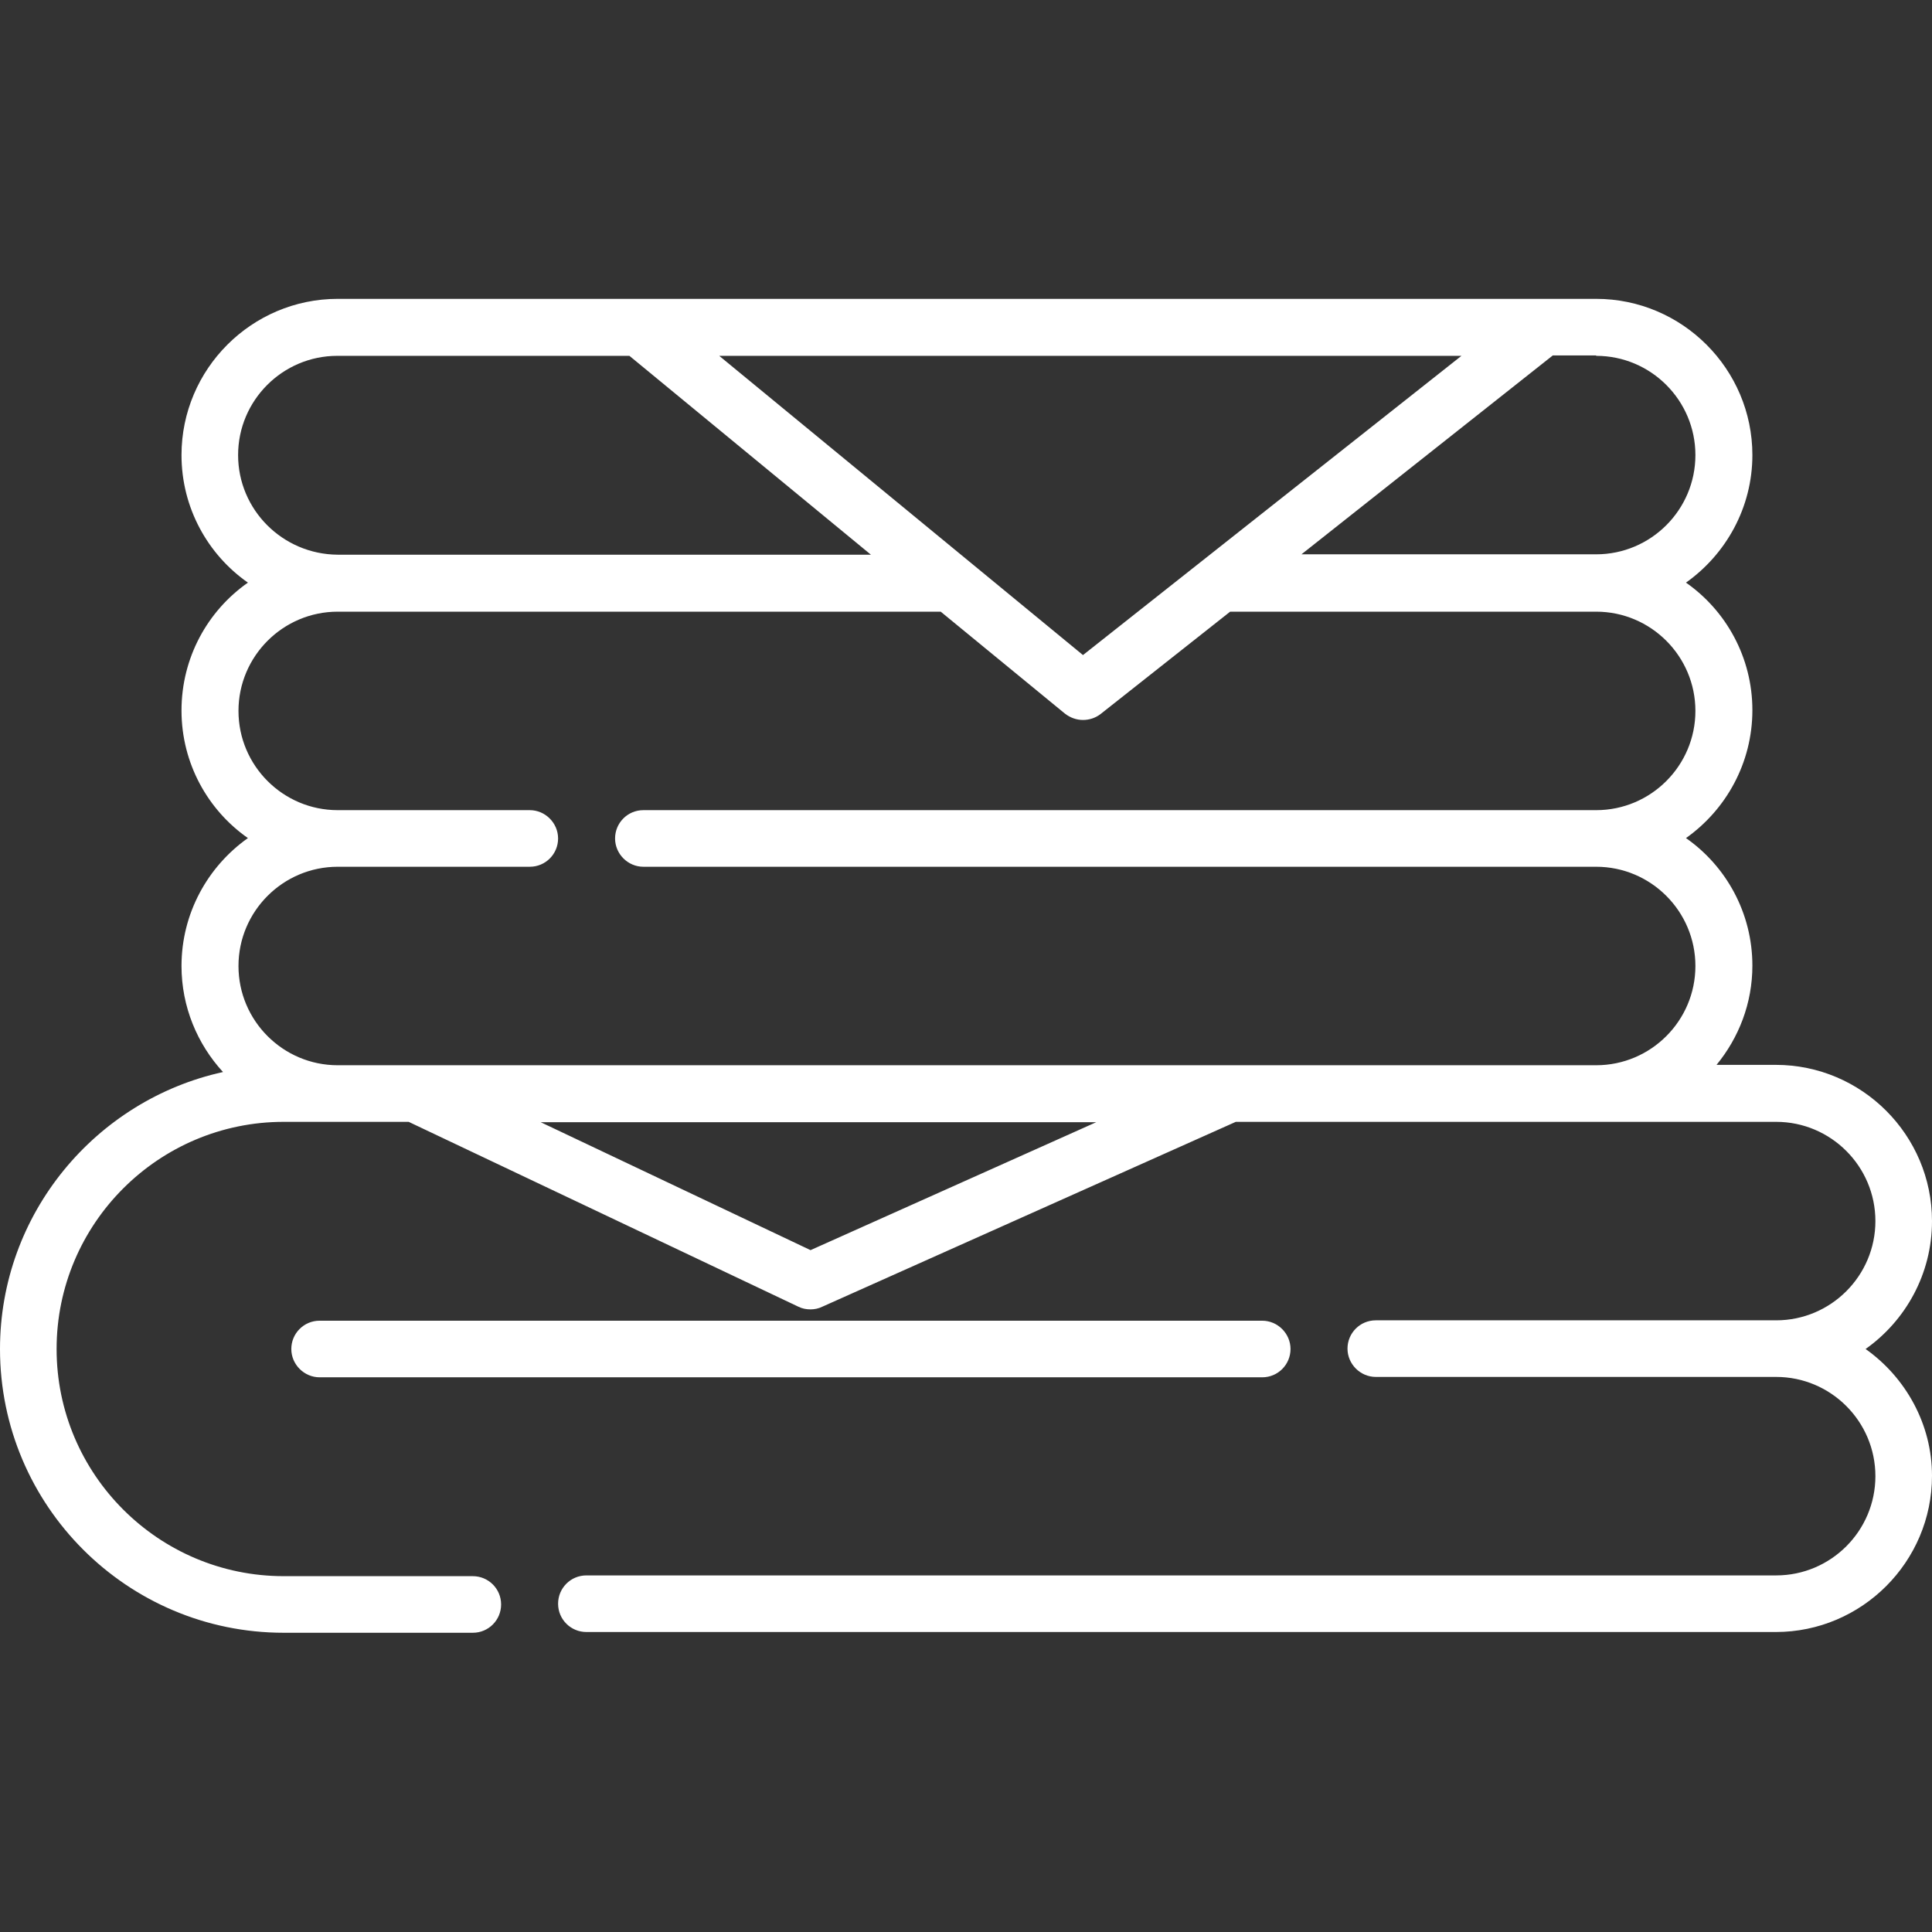
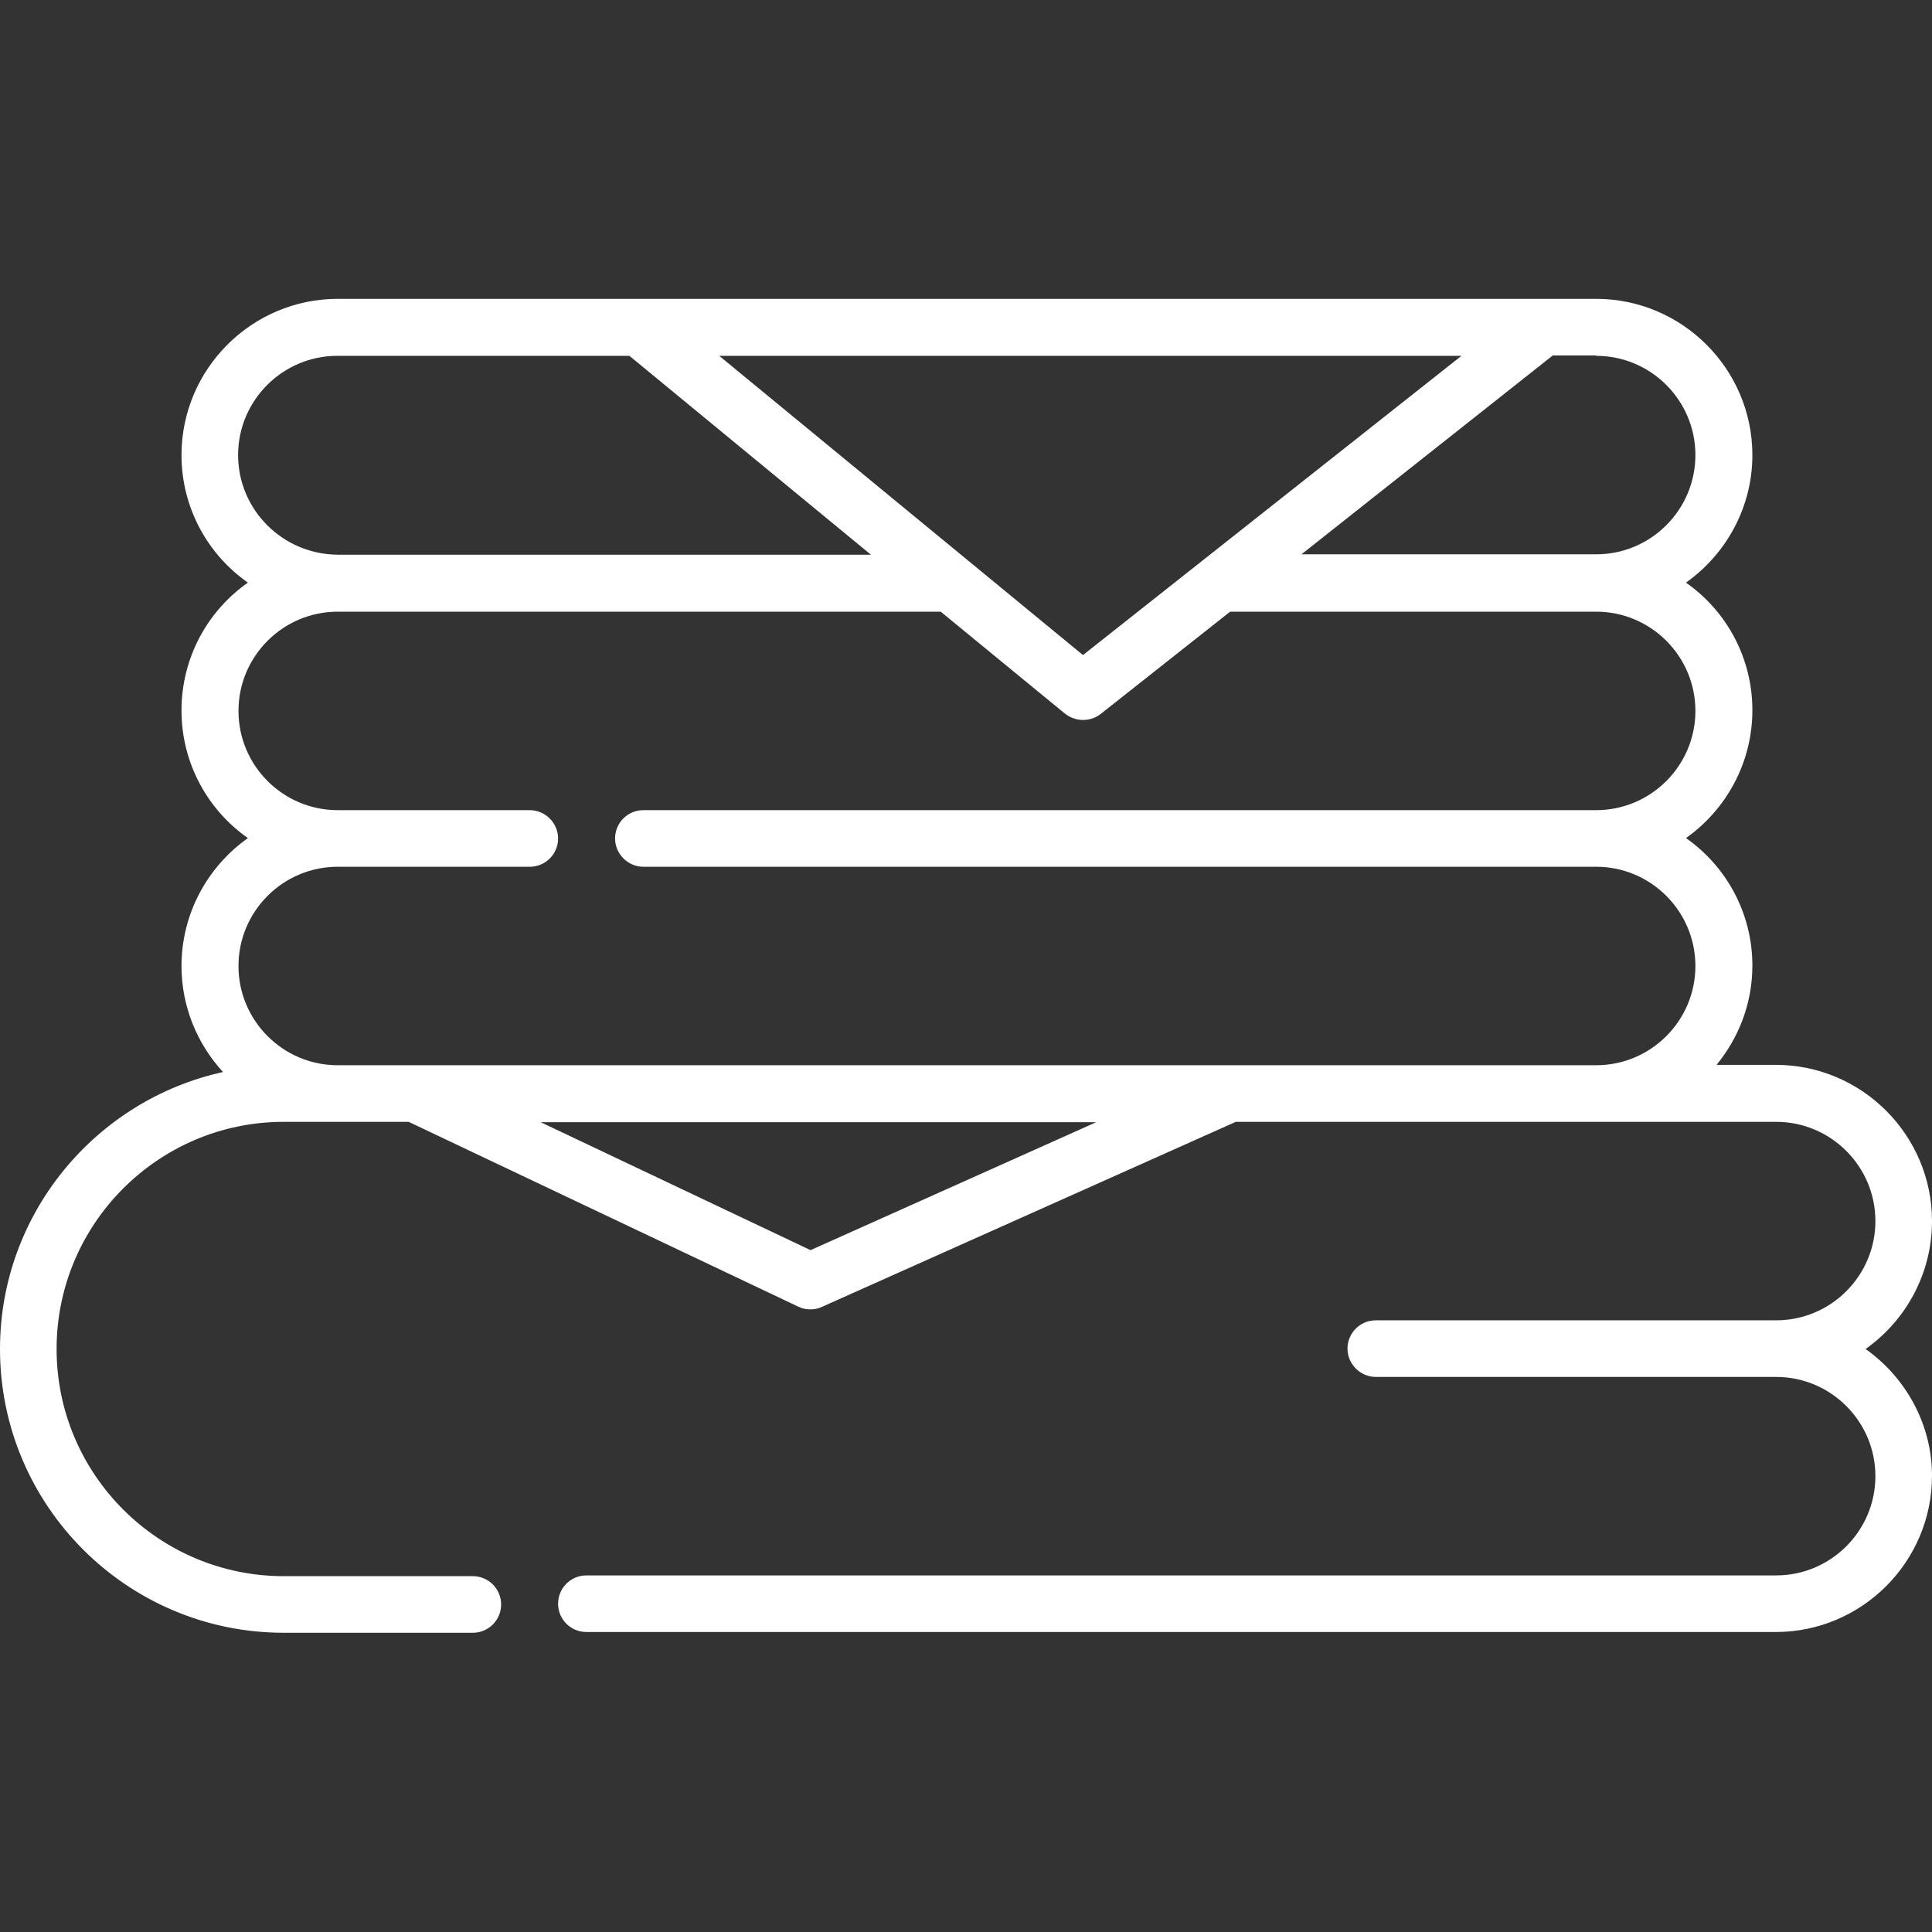
<svg xmlns="http://www.w3.org/2000/svg" version="1.1" id="Capa_1" x="0px" y="0px" viewBox="0 0 512 512" style="enable-background:new 0 0 512 512;" xml:space="preserve">
  <rect x="0" y="0" width="512" height="512" fill="#333333" stroke="none" />
  <style type="text/css"> .st0{fill:#FFFFFF;} </style>
  <g>
    <g>
      <path class="st0" d="M494.4,357.5c10.6-7.5,17.6-19.9,17.6-33.9c0-22.8-18.6-41.4-41.4-41.4h-15.7c5.9-7.2,9.5-16.3,9.5-26.3 c0-14-7-26.4-17.6-33.8c10.6-7.5,17.6-19.9,17.6-33.9c0-14-7-26.4-17.6-33.8c10.6-7.5,17.6-19.9,17.6-33.8 c0-22.8-18.6-41.4-41.4-41.4H89.5c-22.8,0-41.4,18.6-41.4,41.4c0,14,7,26.4,17.6,33.8c-10.7,7.5-17.6,19.9-17.6,33.9 c0,14,7,26.4,17.6,33.8C55.1,229.6,48.1,242,48.1,256c0,10.8,4.2,20.7,11,28.1C25.4,291.5,0,321.6,0,357.5 c0,41.5,33.7,75.2,75.2,75.2h50.1c4.2,0,7.5-3.4,7.5-7.5c0-4.2-3.4-7.5-7.5-7.5H75.2c-33.2,0-60.2-27-60.2-60.2 c0-33.2,27-60.2,60.2-60.2h33.1l103.3,49c1,0.5,2.1,0.7,3.2,0.7c1,0,2.1-0.2,3.1-0.7l109.6-49h143.2c14.5,0,26.3,11.8,26.3,26.3 c0,14.5-11.8,26.3-26.3,26.3H364.6c-4.2,0-7.5,3.4-7.5,7.5s3.4,7.5,7.5,7.5h106.1c14.5,0,26.3,11.8,26.3,26.3 s-11.8,26.3-26.3,26.3H155.4c-4.2,0-7.5,3.4-7.5,7.5c0,4.2,3.4,7.5,7.5,7.5h315.2c22.8,0,41.4-18.6,41.4-41.4 C512,377.4,505,365,494.4,357.5z M423,94.3c14.5,0,26.3,11.8,26.3,26.3c0,14.5-11.8,26.3-26.3,26.3h-78.1l66.6-52.7H423z M387.3,94.3L287,173.6l-96.4-79.3H387.3z M63.1,120.6c0-14.5,11.8-26.3,26.3-26.3h77.4l64,52.7H89.5 C74.9,146.9,63.1,135.1,63.1,120.6z M214.8,331.3l-71.5-33.9h147.2L214.8,331.3z M423,282.3H89.5c-14.5,0-26.3-11.8-26.3-26.3 s11.8-26.3,26.3-26.3h50.9c4.2,0,7.5-3.4,7.5-7.5s-3.4-7.5-7.5-7.5H89.5c-14.5,0-26.3-11.8-26.3-26.3c0-14.5,11.8-26.3,26.3-26.3 h159.8l32.9,27c1.4,1.1,3.1,1.7,4.8,1.7c1.6,0,3.3-0.5,4.7-1.6l34.3-27.1H423c14.5,0,26.3,11.8,26.3,26.3 c0,14.5-11.8,26.3-26.3,26.3H170.5c-4.2,0-7.5,3.4-7.5,7.5s3.4,7.5,7.5,7.5H423c14.5,0,26.3,11.8,26.3,26.3S437.5,282.3,423,282.3 z" />
    </g>
  </g>
  <g>
    <g>
-       <path class="st0" d="M334.5,350H84.7c-4.2,0-7.5,3.4-7.5,7.5s3.4,7.5,7.5,7.5h249.8c4.2,0,7.5-3.4,7.5-7.5S338.6,350,334.5,350z" />
-     </g>
+       </g>
  </g>
</svg>